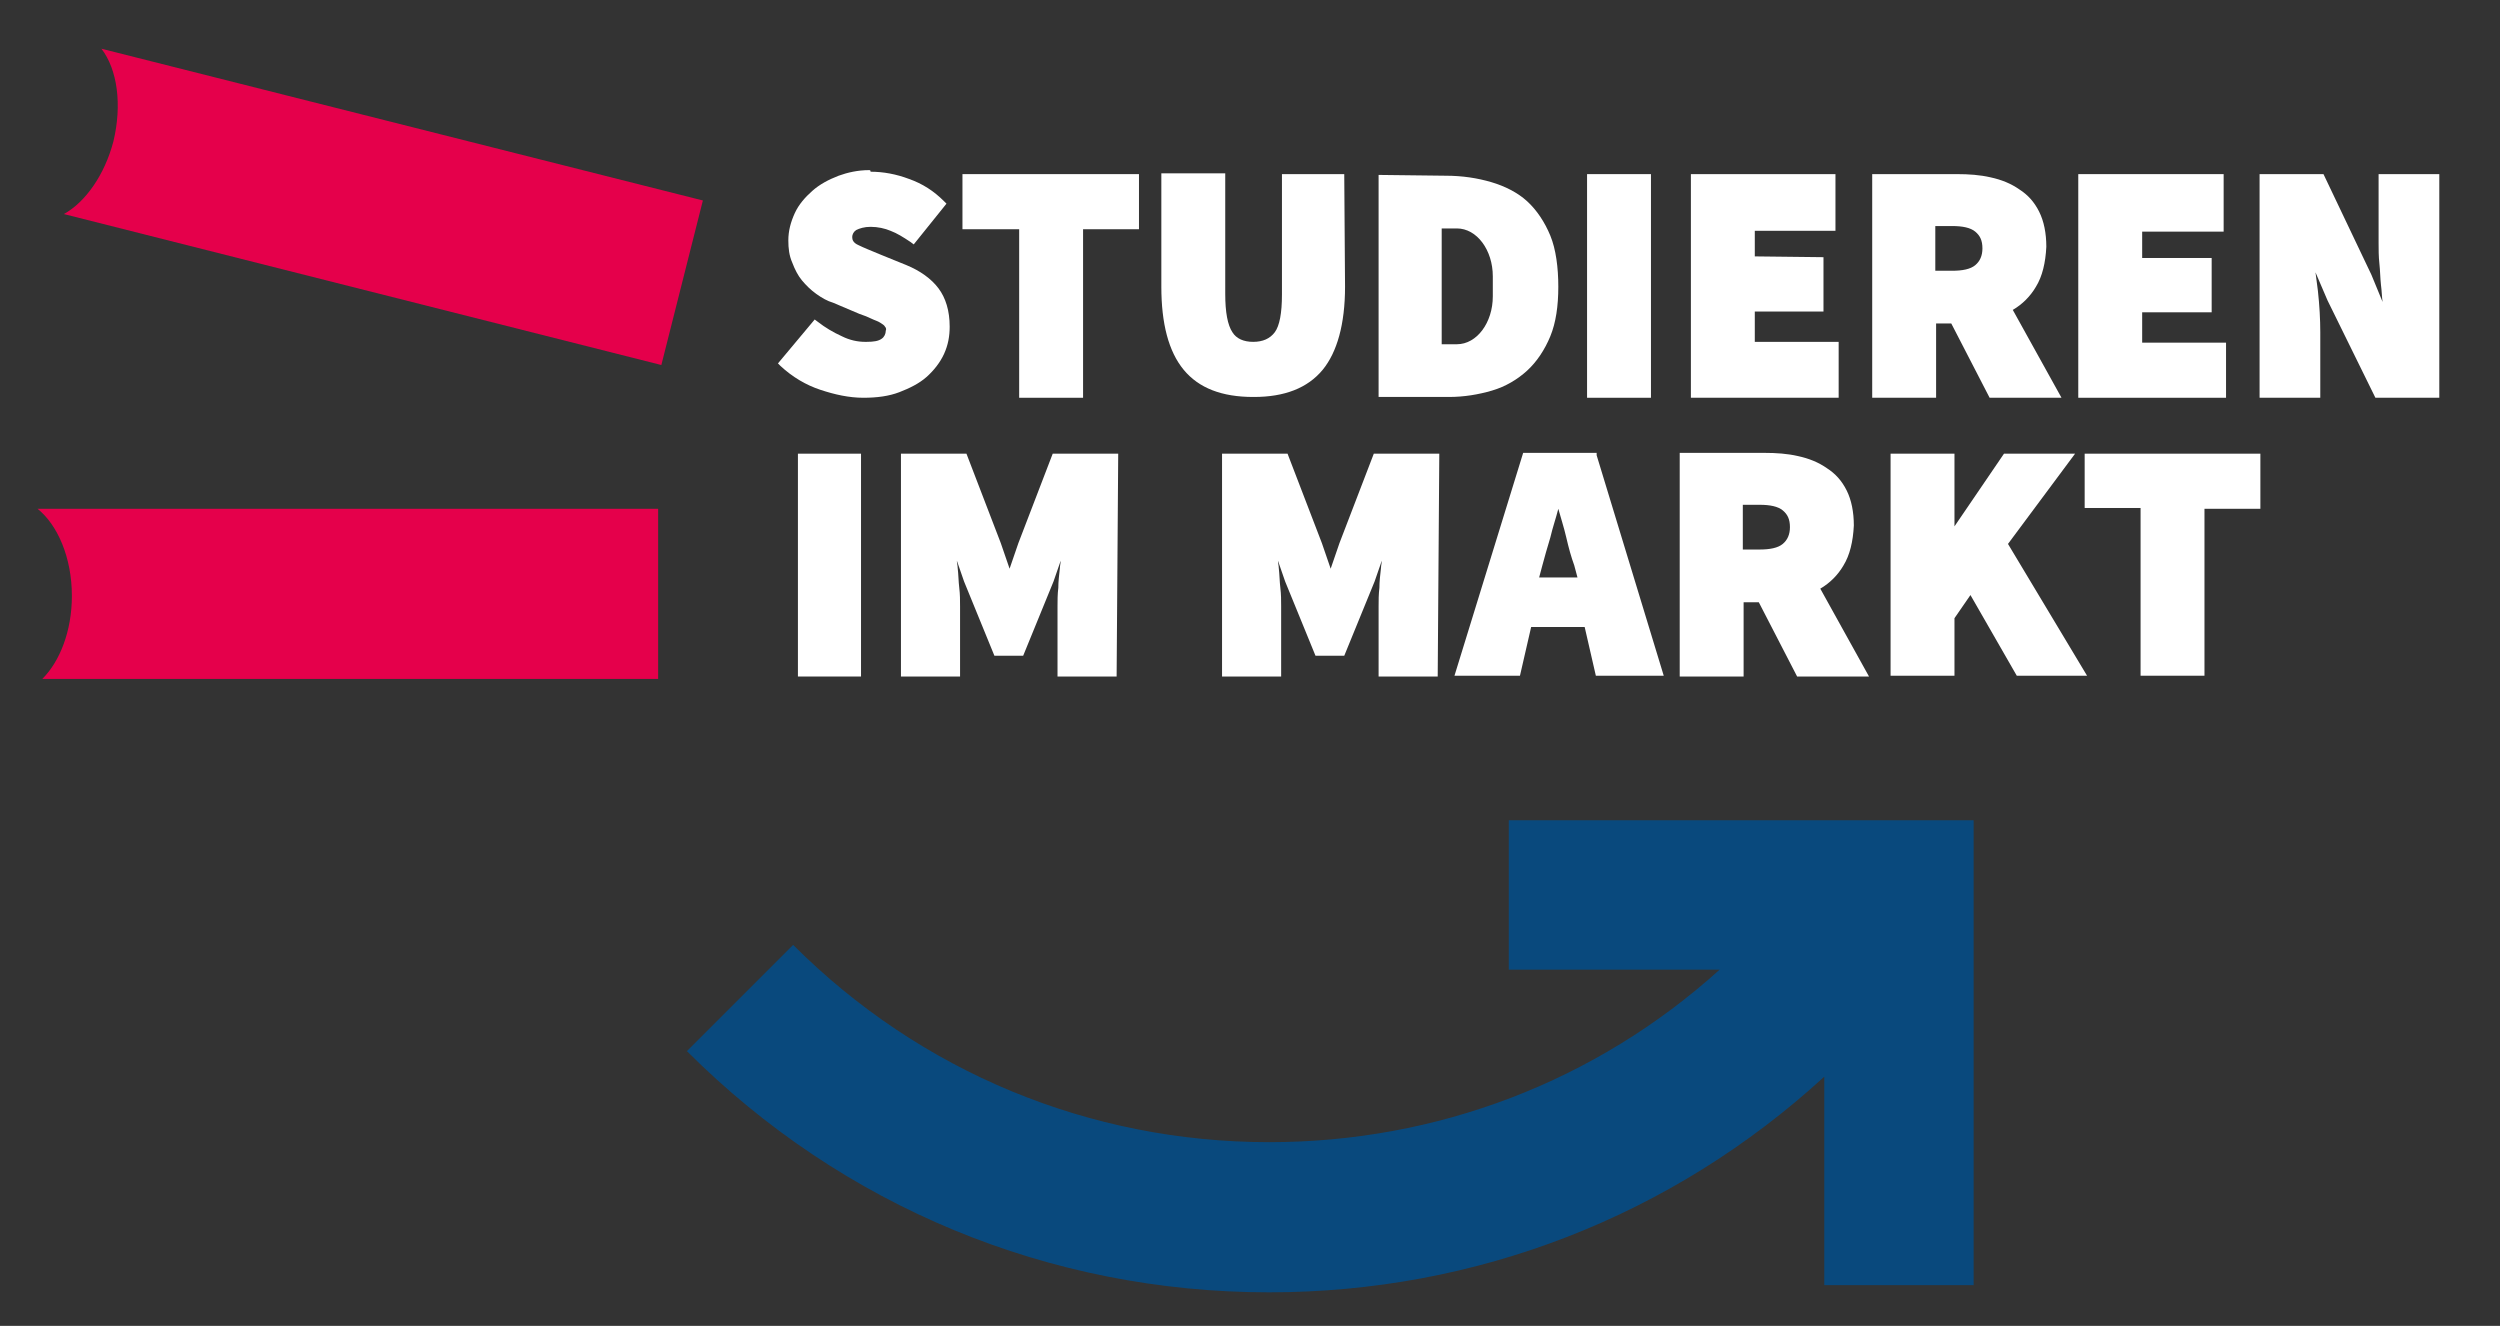
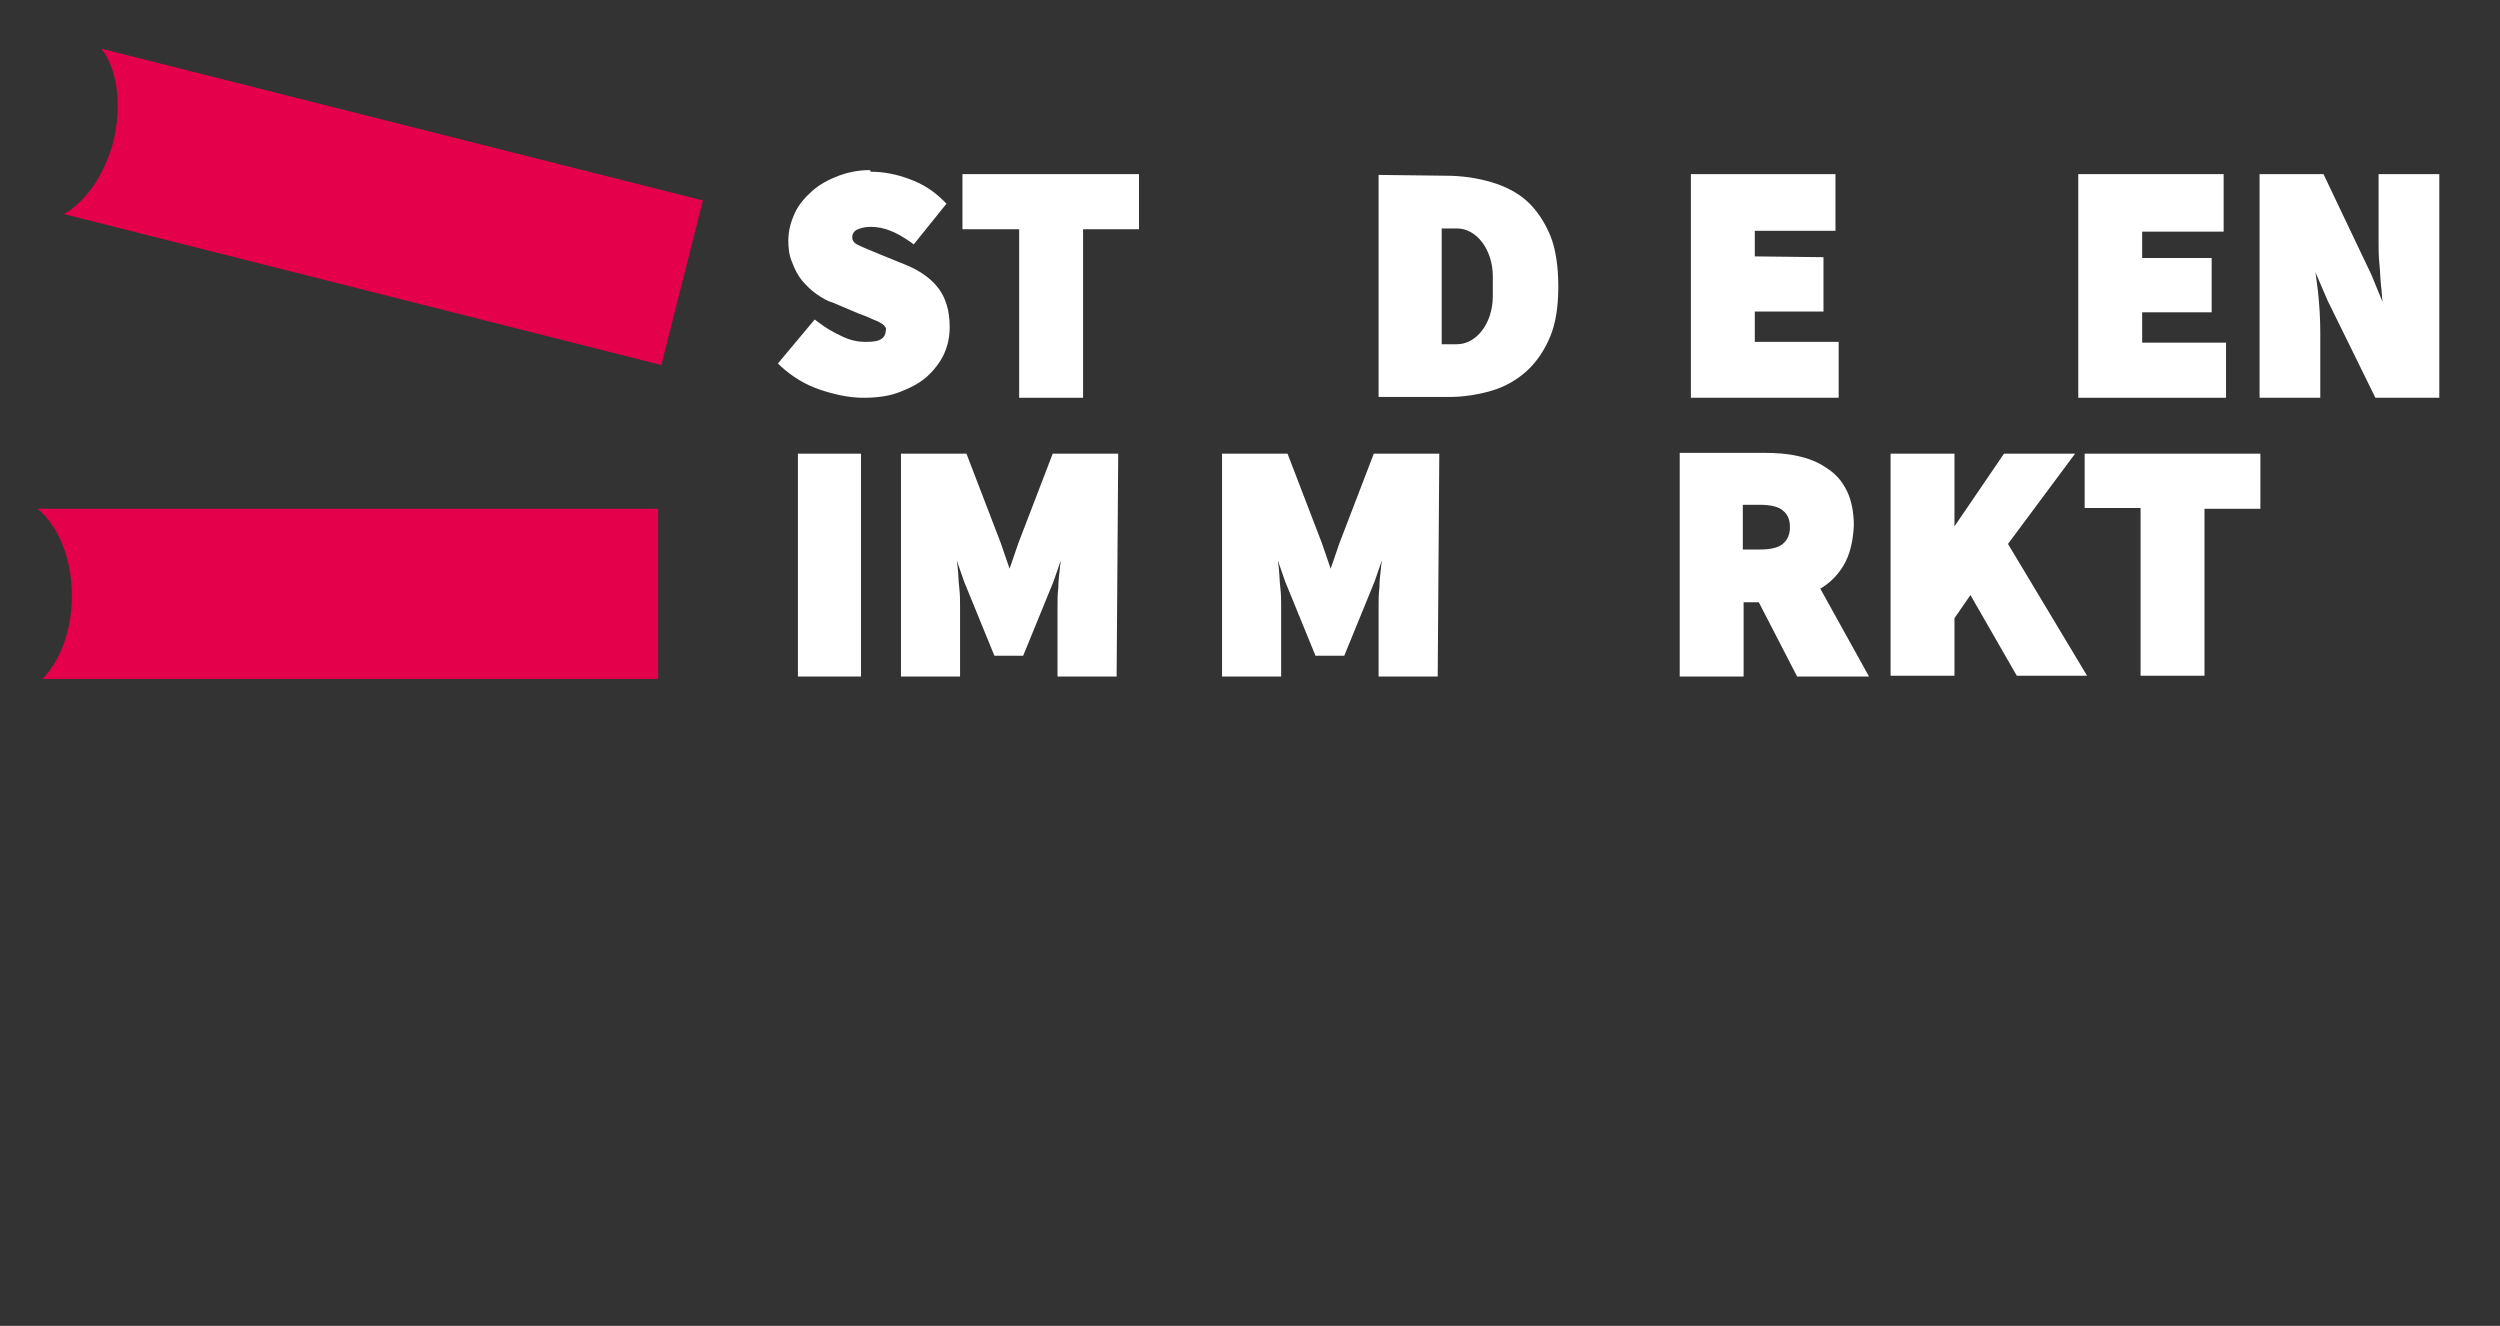
<svg xmlns="http://www.w3.org/2000/svg" version="1.1" id="Ebene_1" x="0px" y="0px" viewBox="0 0 313 166" style="enable-background:new 0 0 313 166;" xml:space="preserve">
  <rect x="0" y="0" width="313" height="166" fill="#333333" stroke="none" />
  <style type="text/css">
	.st0{fill:#E5004B;}
	.st1{fill:#09497D;}
	.st2{fill:#FFFFFF;}
</style>
  <path class="st0" d="M12.7,6.1L12.7,6.1c2,2.6,2.6,7,1.5,11.6c-1.1,4.2-3.5,7.6-6.2,9.1l74.8,18.9L88,25.1L12.7,6.1" />
  <path class="st0" d="M82.3,63.7H4.7c2.5,2,4.3,6.1,4.3,10.9C9,79,7.5,82.8,5.3,85h77.1V63.7" />
-   <path class="st1" d="M247.1,102.7h-58.2v18.7h26.4c-15.5,14-35.4,21.6-56.4,21.6c-22.5,0-43.7-8.8-59.6-24.7L86,131.6  c19.5,19.5,45.4,30.2,72.9,30.2c25.9,0,50.4-9.5,69.5-27v26.1h18.7V102.7" />
  <path class="st2" d="M108.8,21.3c-1.4,0-2.7,0.3-3.8,0.7c-1.3,0.5-2.4,1.1-3.3,1.9c-0.9,0.8-1.7,1.7-2.2,2.8  c-0.5,1.1-0.8,2.2-0.8,3.4c0,1,0.1,1.9,0.5,2.8c0.3,0.8,0.7,1.6,1.2,2.2s1.1,1.2,1.8,1.7s1.4,0.9,2.1,1.1l3.3,1.4  c0.6,0.2,1.1,0.4,1.5,0.6s0.8,0.3,1.1,0.5s0.5,0.3,0.6,0.5c0.1,0.1,0.2,0.3,0.1,0.5c0,0.4-0.2,0.8-0.5,1c-0.4,0.3-1,0.4-1.9,0.4  h-0.2c-0.9,0-1.9-0.2-2.9-0.7c-1.1-0.5-2.1-1.1-3-1.8L102,40l-4.6,5.5l0.3,0.3c1.5,1.4,3.2,2.4,5,3s3.6,1,5.4,1l0,0  c1.7,0,3.2-0.2,4.5-0.7s2.5-1.1,3.4-1.9s1.7-1.8,2.2-2.9s0.7-2.2,0.7-3.4c0-2-0.5-3.6-1.4-4.8c-0.9-1.2-2.3-2.2-4-2.9l-3.2-1.3  c-1.2-0.5-2.2-0.9-2.8-1.2c-0.7-0.3-0.8-0.7-0.8-1c0-0.4,0.2-0.7,0.5-0.9c0.4-0.2,1-0.4,1.8-0.4l0,0c0.9,0,1.8,0.2,2.5,0.5  c0.8,0.3,1.6,0.8,2.5,1.4l0.4,0.3l4.1-5.1l-0.3-0.3c-1.3-1.3-2.7-2.2-4.4-2.8c-1.6-0.6-3.2-0.9-4.8-0.9  C109,21.3,108.9,21.3,108.8,21.3" />
  <polygon class="st2" points="120.5,21.8 120.5,28.7 127.6,28.7 127.6,49.8 135.6,49.8 135.6,28.7 142.6,28.7 142.6,21.8 " />
  <polygon class="st2" points="261,56.8 261,63.6 268,63.6 268,84.6 276,84.6 276,63.7 283,63.7 283,56.8 " />
-   <path class="st2" d="M168.3,21.8h-7.8v15.1c0,2.3-0.3,3.9-0.9,4.7c-0.6,0.8-1.5,1.2-2.7,1.2l0,0c-1.2,0-2.1-0.4-2.6-1.2  c-0.6-0.9-0.9-2.5-0.9-4.8V21.7h-8v14.2c0,4.6,0.9,8.1,2.8,10.4s4.8,3.4,8.7,3.4h0.1c3.8,0,6.7-1.1,8.6-3.4  c1.8-2.2,2.8-5.7,2.8-10.4L168.3,21.8" />
-   <rect x="198.7" y="21.8" class="st2" width="8" height="28" />
  <polygon class="st2" points="229.8,21.8 211.7,21.8 211.7,49.8 230.2,49.8 230.2,42.8 219.7,42.8 219.7,39 228.3,39 228.3,32.2   219.7,32.1 219.7,28.9 229.8,28.9 " />
  <polygon class="st2" points="278.4,21.8 260.2,21.8 260.2,49.8 278.7,49.8 278.7,42.9 268.2,42.9 268.2,39.1 276.9,39.1 276.9,32.3   268.2,32.3 268.2,29 278.4,29 " />
  <path class="st2" d="M297.8,21.8v8.6c0,0.8,0,1.7,0.1,2.6c0.1,0.9,0.1,1.8,0.2,2.7c0.1,0.7,0.1,1.4,0.2,2.1l-1.4-3.4l-6-12.6h-8v28  h7.6v-8.2c0-1.6-0.1-3.4-0.3-5.2c-0.1-0.8-0.2-1.5-0.3-2.3l1.5,3.5l6,12.2h8v-28H297.8z" />
  <polygon class="st2" points="236.7,56.8 236.7,84.6 244.7,84.6 244.7,77.4 246.7,74.5 252.5,84.6 261.3,84.6 251.4,68.1 259.8,56.8   250.9,56.8 244.7,65.9 244.7,56.8 " />
-   <path class="st2" d="M192.7,72.3l0.4-1.5c0.3-1.1,0.6-2.2,1-3.5c0.3-1.3,0.7-2.4,1-3.6l0,0c0.3,1.1,0.7,2.3,1,3.6  c0.3,1.3,0.6,2.4,1,3.5l0.4,1.5H195H192.7 M199.9,56.7h-9.2l-8.6,27.9h8.2l1.4-6.1h6.7l1.4,6.1h8.5L199.9,57V56.7" />
  <path class="st2" d="M180.2,56.8H172L167.7,68l-1.1,3.2l-1.1-3.2l-4.3-11.2H153v27.9h7.4v-8.8c0-0.7,0-1.5-0.1-2.3s-0.1-1.7-0.2-2.5  c0-0.3-0.1-0.6-0.1-0.9l0.9,2.6l3.8,9.3h1.8l0,0l0,0h1.8l3.8-9.3l0.9-2.6c0,0.3-0.1,0.6-0.1,0.9c-0.1,0.9-0.2,1.7-0.2,2.5  c-0.1,0.8-0.1,1.6-0.1,2.3v8.8h7.4L180.2,56.8" />
  <path class="st2" d="M140,56.8h-8.2L127.5,68l-1.1,3.2l-1.1-3.2L121,56.8h-8.2v27.9h7.4v-8.8c0-0.7,0-1.5-0.1-2.3s-0.1-1.7-0.2-2.5  c0-0.3-0.1-0.6-0.1-0.9l0.9,2.6l3.8,9.3h1.8l0,0l0,0h1.8l3.8-9.3l0.9-2.6c0,0.3-0.1,0.6-0.1,0.9c-0.1,0.9-0.2,1.7-0.2,2.5  c-0.1,0.8-0.1,1.6-0.1,2.3v8.8h7.4L140,56.8" />
  <rect x="99.9" y="56.8" class="st2" width="7.9" height="27.9" />
-   <path class="st2" d="M244.4,33.9h-2.1v-2.8v-2.8h2.1l0,0c1.3,0,2.3,0.2,2.9,0.7s0.9,1.1,0.9,2.1l0,0l0,0c0,0.9-0.3,1.6-0.9,2.1  C246.7,33.7,245.7,33.9,244.4,33.9L244.4,33.9 M234.4,21.8v28h8v-9.3h1.9l4.8,9.3h9l-6.1-11c1.2-0.7,2.2-1.7,2.9-2.9  c0.8-1.3,1.2-3,1.3-5c0-1.7-0.3-3.2-0.9-4.4c-0.6-1.2-1.4-2.1-2.5-2.8c-1-0.7-2.2-1.2-3.6-1.5c-1.3-0.3-2.7-0.4-4.2-0.4L234.4,21.8" />
  <path class="st2" d="M220.3,68.8h-2.1V66v-2.8h2.1l0,0c1.3,0,2.3,0.2,2.9,0.7s0.9,1.1,0.9,2.1l0,0l0,0c0,0.9-0.3,1.6-0.9,2.1  C222.6,68.6,221.6,68.8,220.3,68.8L220.3,68.8 M210.3,56.7v28h8v-9.3h1.9l4.8,9.3h9l-6.1-11c1.2-0.7,2.2-1.7,2.9-2.9  c0.8-1.3,1.2-3,1.3-5c0-1.7-0.3-3.2-0.9-4.4c-0.6-1.2-1.4-2.1-2.5-2.8c-1-0.7-2.2-1.2-3.6-1.5c-1.3-0.3-2.7-0.4-4.2-0.4L210.3,56.7" />
  <path class="st2" d="M180.5,43.1V28.6h1.9c2.5,0,4.5,2.7,4.5,6v2.5c0,3.3-2,6-4.5,6H180.5 M172.6,21.9v27.8h8.7h0.1  c1.9,0,3.7-0.3,5.4-0.8c1.7-0.5,3.2-1.4,4.4-2.5c1.2-1.1,2.2-2.6,2.9-4.3c0.7-1.7,1-3.8,1-6.2c0-2.4-0.3-4.7-1-6.4  c-0.7-1.7-1.7-3.2-2.9-4.3c-1.2-1.1-2.8-1.9-4.5-2.4S183.1,22,181,22L172.6,21.9" />
</svg>